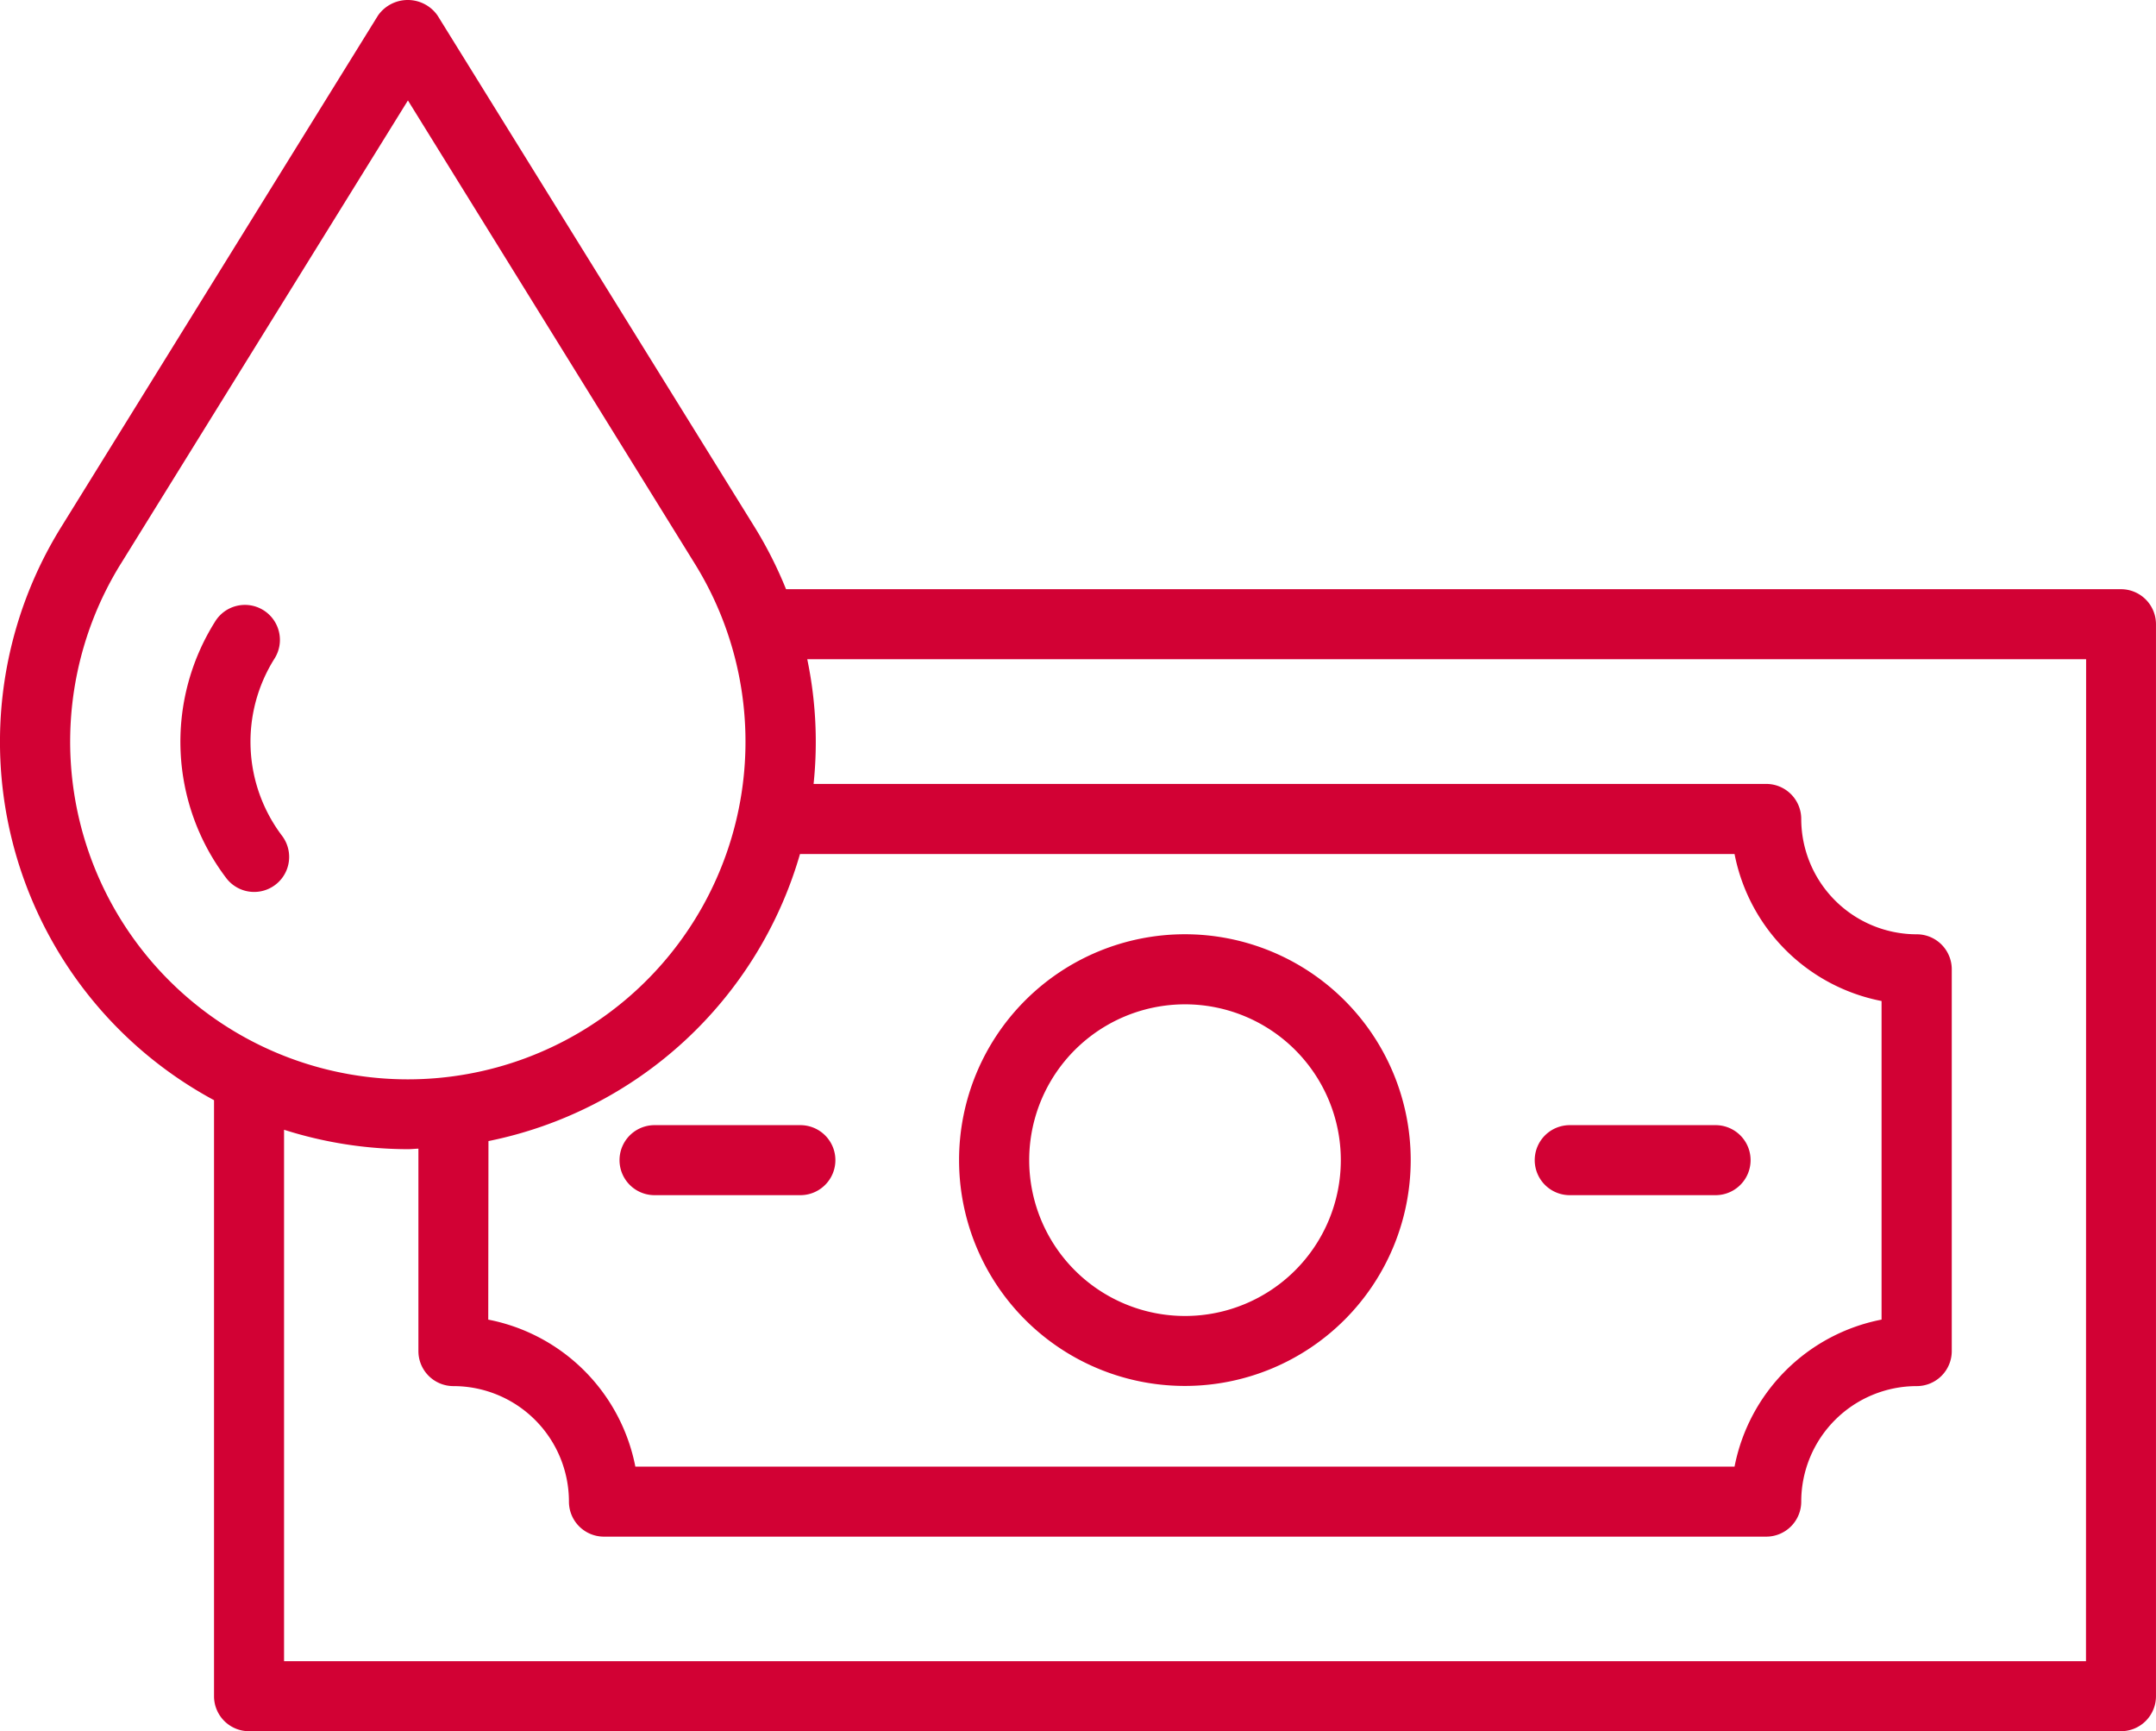
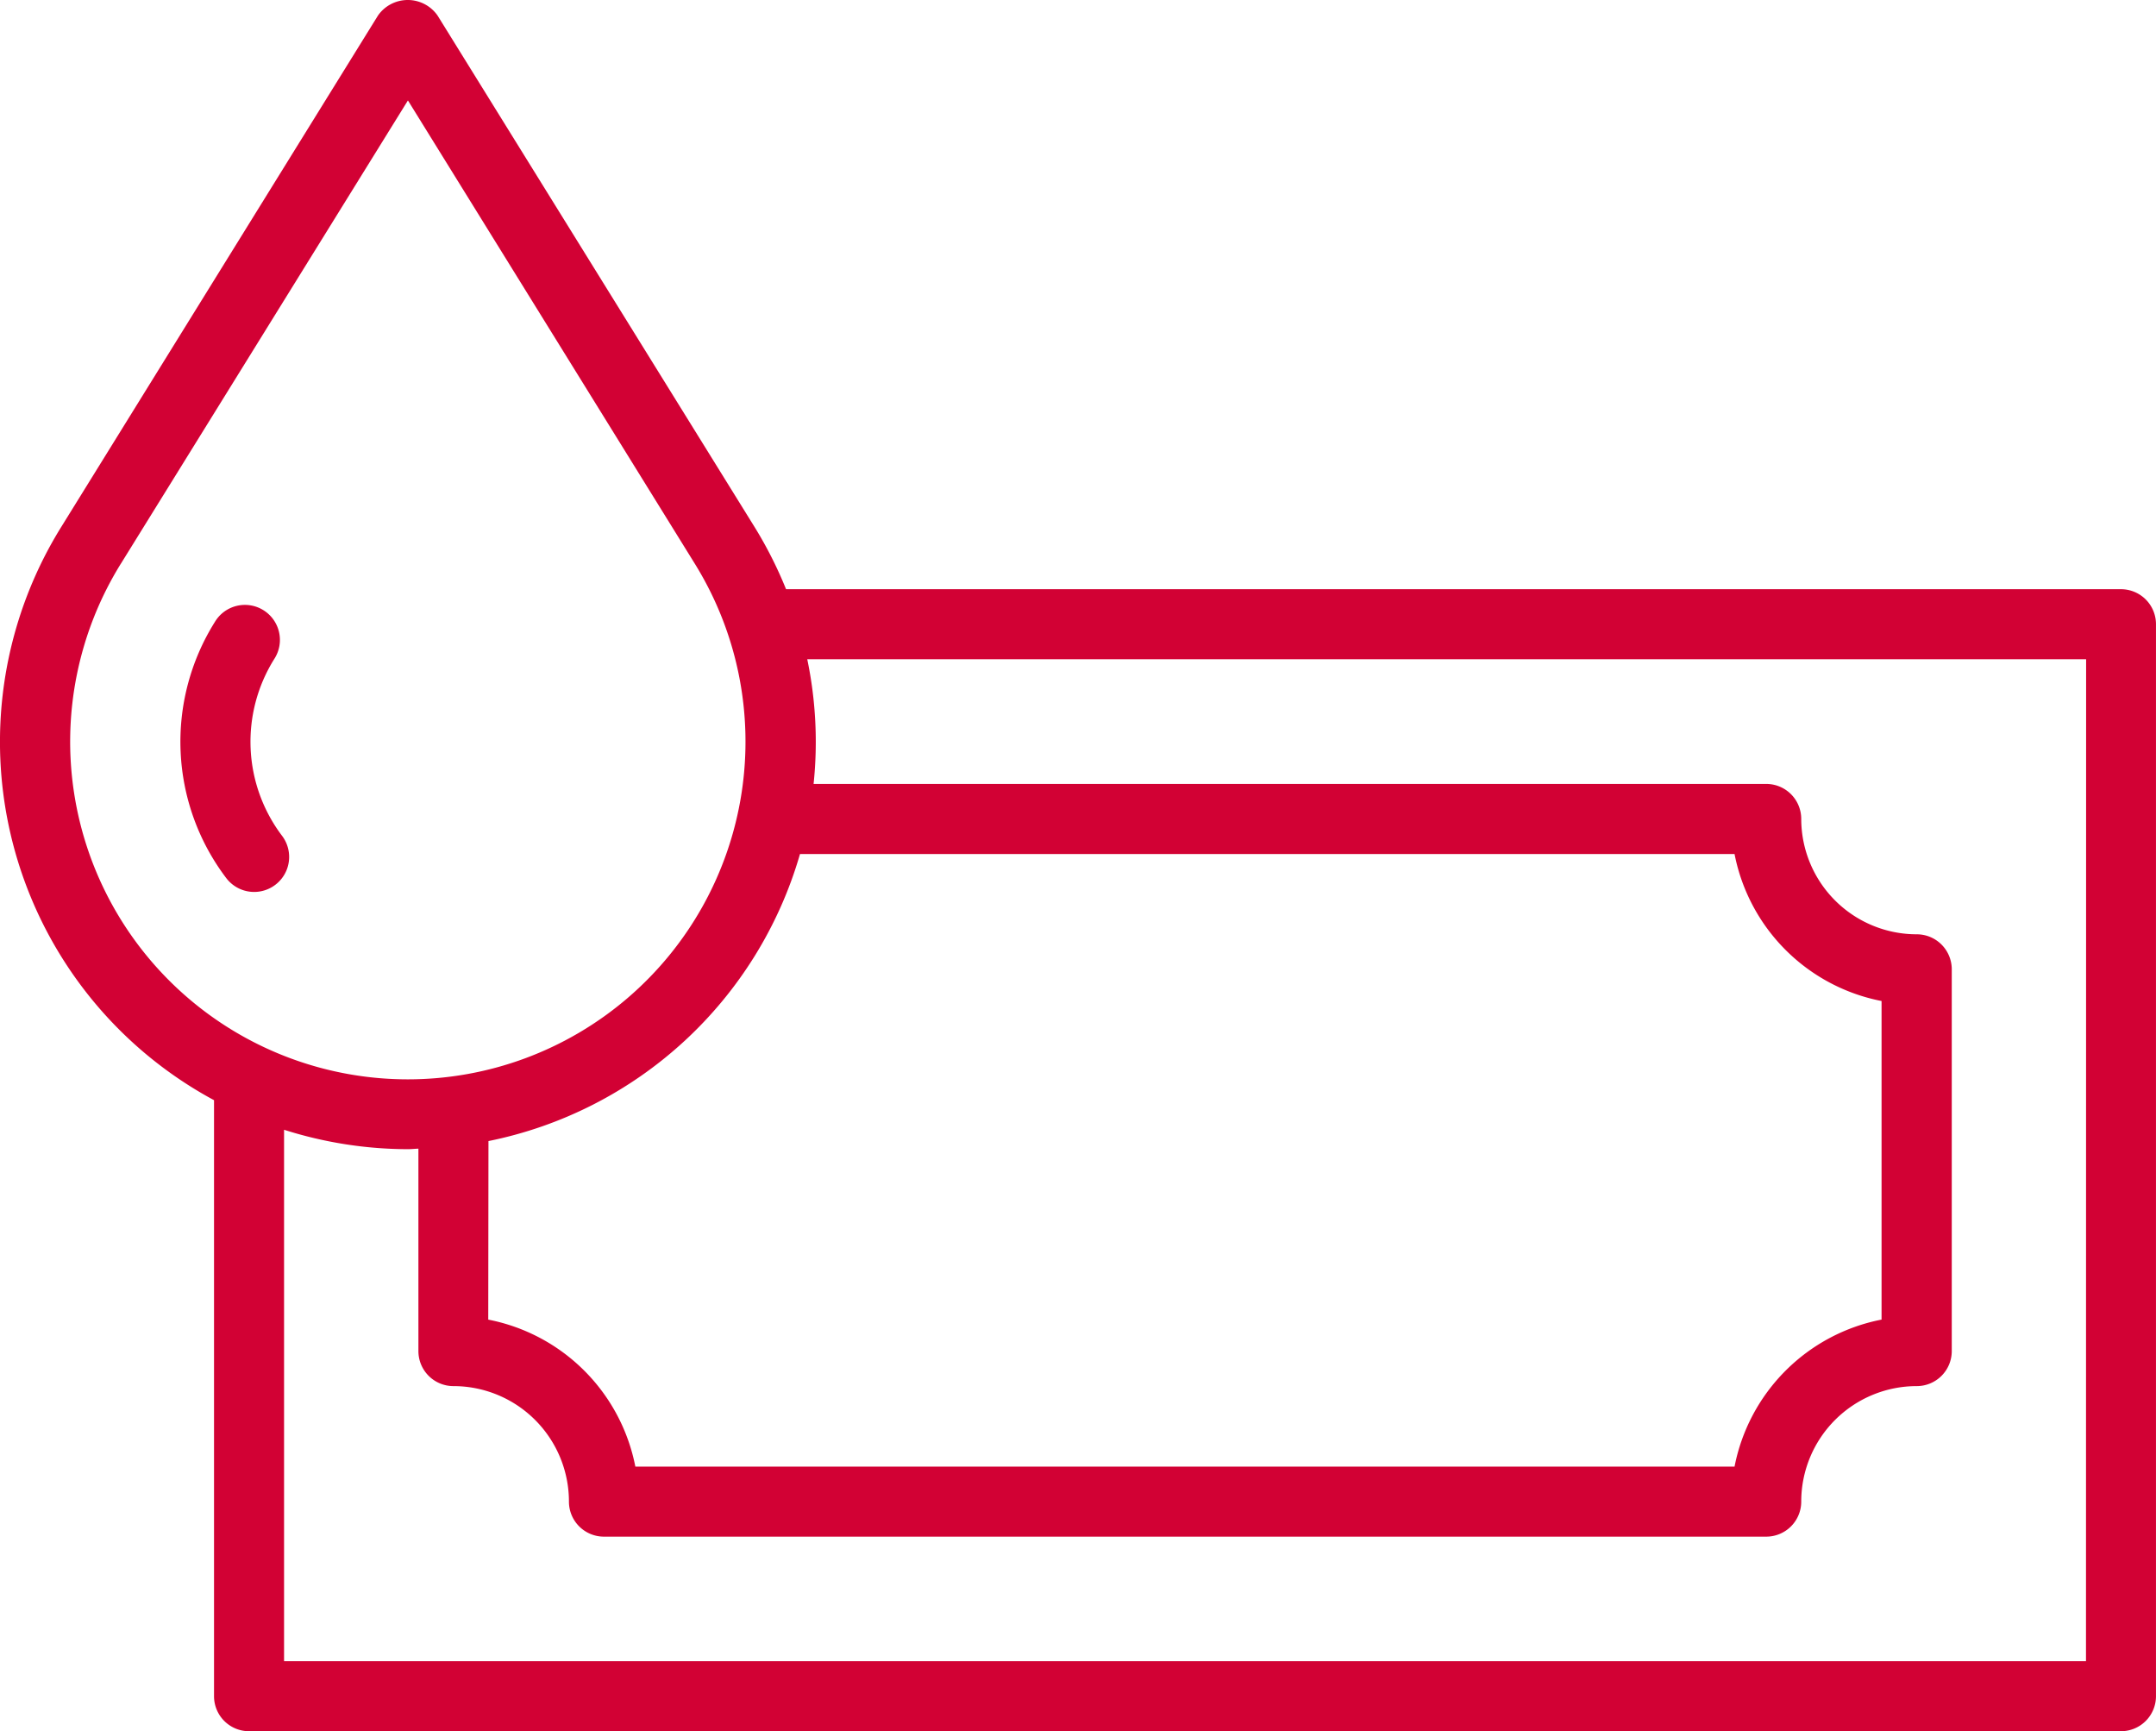
<svg xmlns="http://www.w3.org/2000/svg" width="101.995" height="81.892" viewBox="0 0 101.995 81.892">
  <g id="noun-oil-price-5413474" transform="translate(-1.202 -5.149)">
    <path id="Path_1994" data-name="Path 1994" d="M101.541,33.02H38.388a19.541,19.541,0,0,0-1.49-2.944L21.9,5.881a1.719,1.719,0,0,0-2.815,0L4.1,30.074a19.258,19.258,0,0,0,7.227,27.117V85.385a1.656,1.656,0,0,0,1.656,1.656h88.557a1.656,1.656,0,0,0,1.656-1.656V34.676A1.656,1.656,0,0,0,101.541,33.02ZM24.31,59.125A19.317,19.317,0,0,0,39.048,45.546H83.259A8.8,8.8,0,0,0,90.214,52.5v15.07a8.8,8.8,0,0,0-6.955,6.955h-52A8.8,8.8,0,0,0,24.3,67.571ZM6.917,31.819,20.5,9.9,34.075,31.819a15.974,15.974,0,1,1-27.159,0ZM99.885,83.729H14.64V58.59a19.4,19.4,0,0,0,5.856.919c.166,0,.331-.02.5-.025V69.06a1.656,1.656,0,0,0,1.656,1.656,5.465,5.465,0,0,1,5.465,5.465,1.656,1.656,0,0,0,1.656,1.656H84.758a1.656,1.656,0,0,0,1.656-1.656,5.465,5.465,0,0,1,5.465-5.465,1.656,1.656,0,0,0,1.656-1.656V51a1.656,1.656,0,0,0-1.656-1.656,5.465,5.465,0,0,1-5.465-5.457,1.656,1.656,0,0,0-1.656-1.656H39.691a19.137,19.137,0,0,0-.3-5.9h60.5Z" transform="translate(0 0)" fill="#d20134" />
-     <path id="Path_1995" data-name="Path 1995" d="M39.291,53.2A10.683,10.683,0,1,0,28.6,42.52,10.683,10.683,0,0,0,39.291,53.2Zm0-18.051a7.371,7.371,0,1,1-7.373,7.371,7.371,7.371,0,0,1,7.373-7.371Z" transform="translate(17.973 17.508)" fill="#d20134" />
-     <path id="Path_1996" data-name="Path 1996" d="M46.7,40.6h6.9a1.656,1.656,0,0,0,0-3.312H46.7a1.656,1.656,0,0,0,0,3.312Z" transform="translate(28.762 21.084)" fill="#d20134" />
-     <path id="Path_1997" data-name="Path 1997" d="M20.556,40.6h6.9a1.656,1.656,0,0,0,0-3.312h-6.9a1.656,1.656,0,0,0,0,3.312Z" transform="translate(11.61 21.084)" fill="#d20134" />
    <path id="Path_1998" data-name="Path 1998" d="M10.8,24.971a1.656,1.656,0,1,0-2.815-1.744,10.668,10.668,0,0,0,.535,12.106,1.656,1.656,0,0,0,2.65-1.987A7.373,7.373,0,0,1,10.8,24.971Z" transform="translate(3.38 11.345)" fill="#d20134" />
  </g>
</svg>